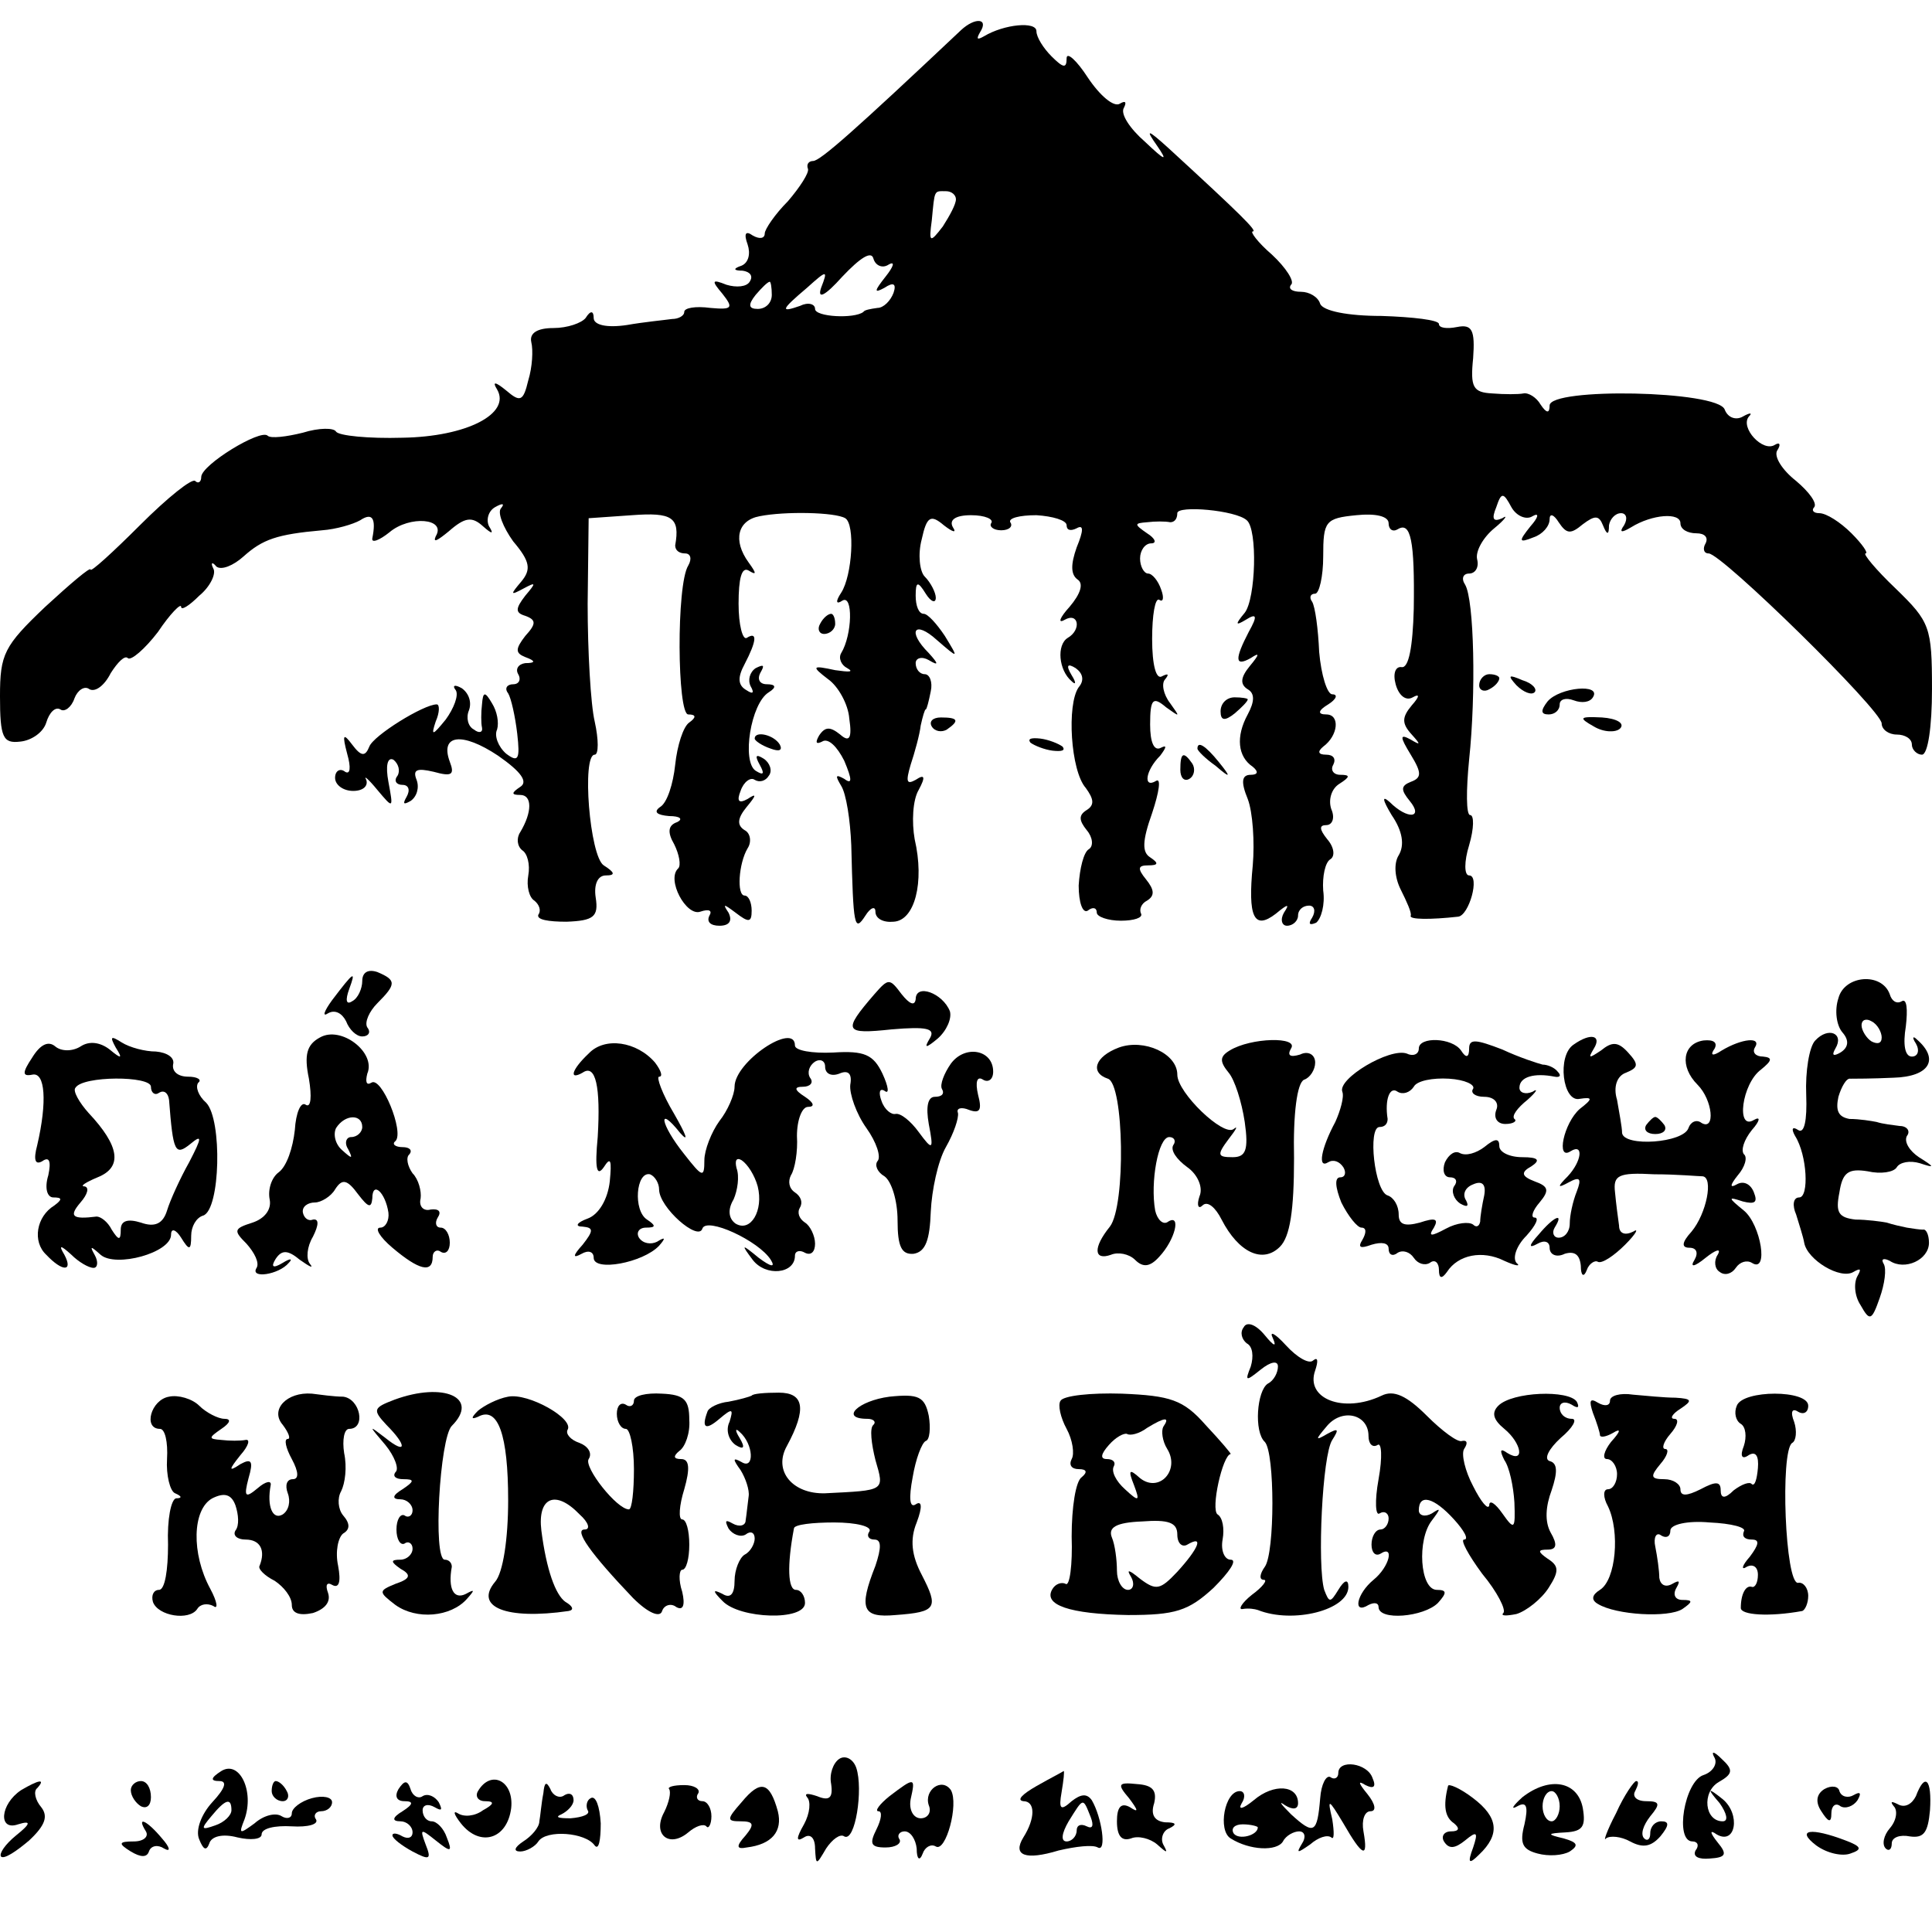
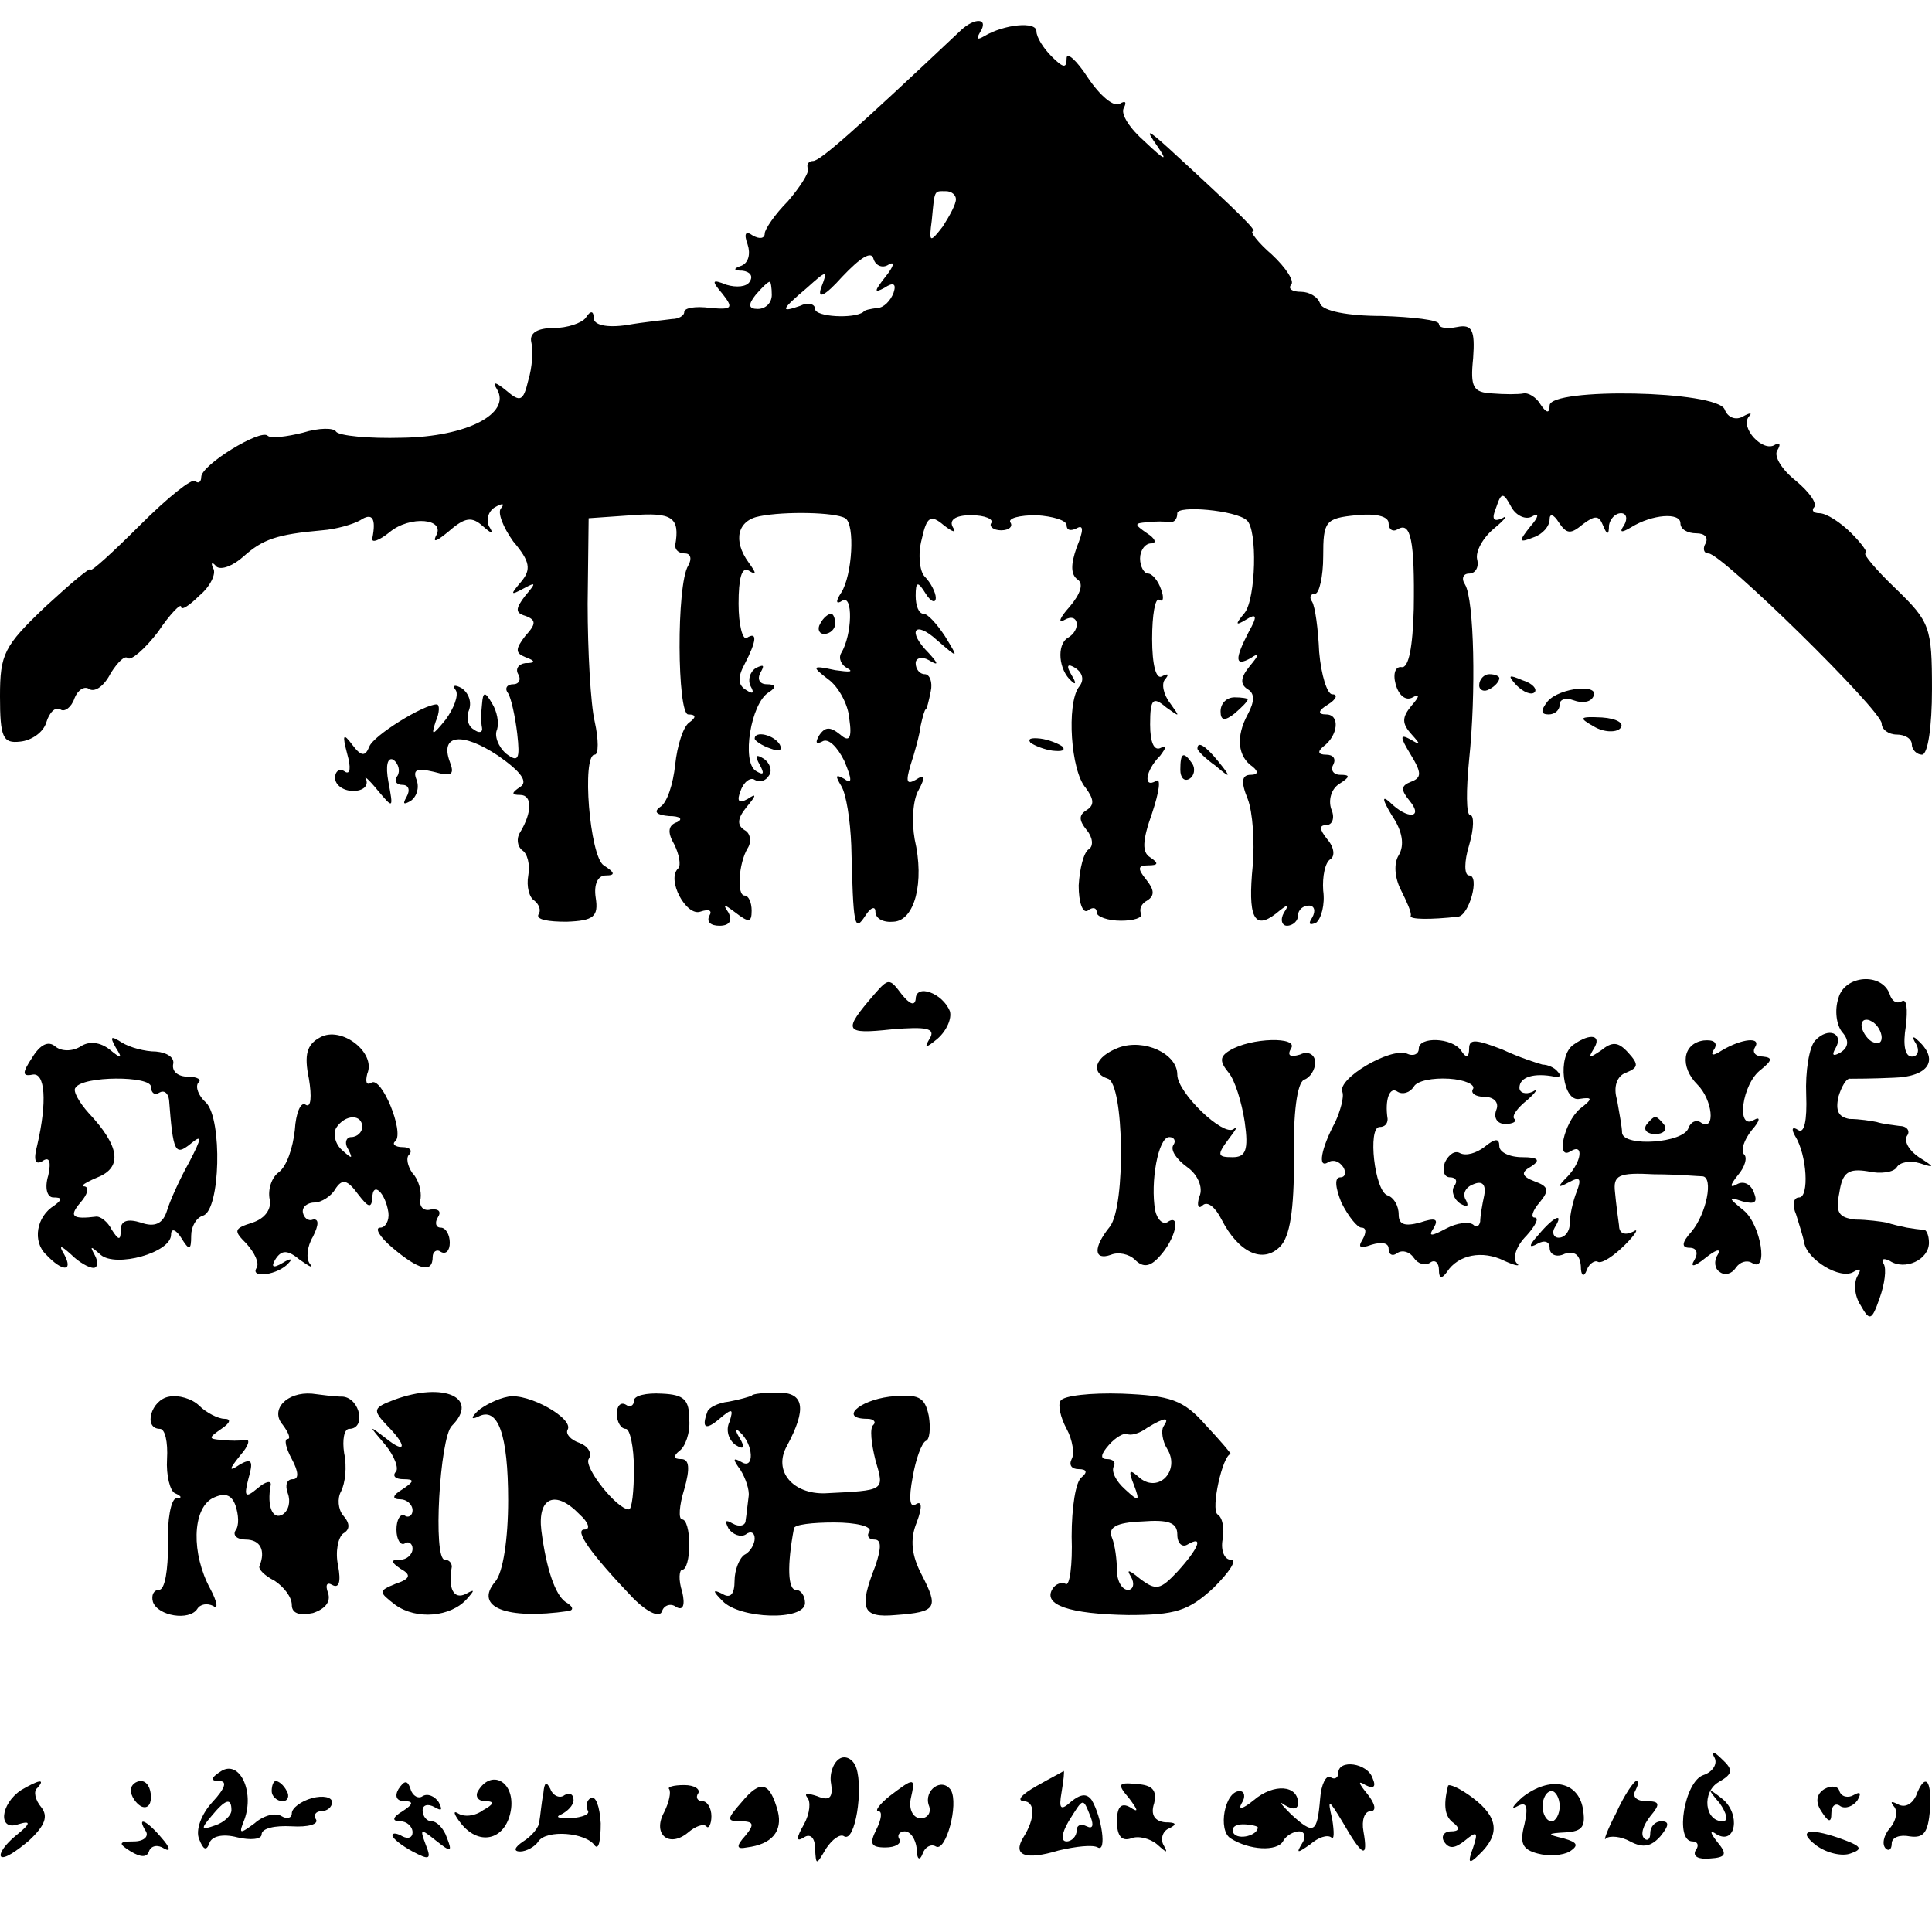
<svg xmlns="http://www.w3.org/2000/svg" version="1.0" width="192pt" height="192pt" viewBox="0 0 192 192" preserveAspectRatio="xMidYMid meet">
  <g transform="translate(0,192) scale(0.1,-0.1)" fill="#000000" stroke="none">
    <path d="M955 1890 c-106 -100 -140 -130 -147 -130 -4 0 -7 -3 -5 -8 1 -4 -8 -18 -20 -32 -13 -13 -23 -28 -23 -32 0 -5 -5 -6 -12 -2 -7 5 -9 2 -5 -9 3 -9 1 -18 -6 -21 -9 -3 -8 -5 1 -5 7 -1 11 -5 7 -11 -3 -5 -13 -6 -23 -3 -15 6 -15 4 -4 -9 11 -14 10 -16 -12 -14 -15 2 -26 0 -26 -4 0 -4 -6 -7 -12 -7 -7 -1 -28 -3 -45 -6 -20 -3 -33 0 -33 7 0 7 -3 8 -8 0 -4 -5 -18 -10 -32 -10 -16 0 -24 -5 -22 -14 2 -8 1 -25 -3 -38 -5 -21 -8 -22 -22 -10 -11 9 -14 9 -9 1 14 -24 -30 -47 -94 -48 -34 -1 -63 2 -66 6 -2 4 -17 4 -33 -1 -16 -4 -32 -6 -35 -3 -7 7 -66 -29 -66 -41 0 -5 -3 -7 -6 -4 -3 3 -27 -16 -55 -44 -27 -27 -49 -47 -49 -44 0 3 -20 -14 -45 -37 -41 -39 -45 -47 -45 -89 0 -41 3 -47 20 -45 11 1 23 9 26 19 3 10 9 16 14 13 4 -3 11 2 14 11 3 8 10 13 15 9 6 -3 15 4 21 16 7 11 14 18 17 15 3 -3 17 9 30 26 12 18 23 29 23 25 0 -4 8 1 18 11 11 9 17 22 14 27 -3 6 -1 7 3 2 5 -4 17 1 27 10 19 17 33 22 78 26 14 1 31 6 38 10 12 8 16 2 12 -18 -1 -5 7 -2 17 6 20 17 57 14 46 -4 -3 -7 2 -4 13 5 16 14 23 15 34 5 9 -8 11 -8 6 0 -3 6 -1 15 6 19 7 4 10 4 6 -1 -4 -4 2 -19 12 -33 17 -20 18 -28 8 -40 -11 -13 -11 -14 2 -7 13 7 13 6 2 -7 -10 -13 -10 -17 0 -20 11 -4 11 -8 0 -20 -10 -13 -10 -17 0 -21 11 -4 10 -6 0 -6 -7 -1 -10 -6 -7 -11 3 -5 1 -10 -5 -10 -6 0 -9 -4 -5 -9 3 -5 7 -23 9 -40 3 -26 1 -29 -11 -20 -8 7 -12 18 -9 24 2 7 0 18 -5 26 -7 12 -9 12 -10 -1 -1 -8 -1 -19 0 -23 1 -5 -3 -6 -8 -2 -6 3 -8 12 -5 19 3 8 0 17 -7 22 -7 4 -10 3 -6 -2 3 -5 -2 -18 -10 -29 -13 -16 -15 -17 -10 -2 4 9 4 17 1 17 -13 0 -63 -31 -67 -42 -4 -10 -8 -10 -17 2 -9 12 -10 10 -5 -9 4 -14 3 -21 -2 -18 -5 4 -10 1 -10 -6 0 -7 8 -13 18 -13 10 0 15 5 13 11 -3 5 2 1 11 -10 16 -19 16 -19 11 8 -3 16 -1 25 5 22 5 -4 7 -11 4 -16 -4 -5 -1 -9 5 -9 6 0 8 -5 4 -12 -4 -7 -3 -8 4 -4 6 4 9 13 6 21 -4 10 0 12 17 8 18 -5 21 -3 16 10 -10 27 12 30 48 6 23 -16 30 -26 22 -31 -9 -6 -9 -8 0 -8 12 0 12 -17 0 -37 -4 -6 -3 -14 2 -18 5 -3 8 -14 6 -25 -2 -11 1 -22 6 -25 5 -4 7 -10 4 -14 -2 -5 10 -7 28 -7 27 1 32 5 29 24 -2 13 2 22 10 22 10 0 9 3 -2 10 -14 9 -22 110 -9 110 4 0 4 15 0 33 -4 17 -7 70 -7 117 l1 85 43 3 c40 3 48 -2 43 -30 0 -5 4 -8 10 -8 5 0 7 -5 3 -12 -12 -19 -11 -148 0 -148 8 0 8 -3 1 -8 -6 -4 -12 -23 -14 -42 -2 -19 -8 -38 -15 -42 -7 -5 -3 -8 9 -9 11 0 14 -3 8 -6 -9 -3 -10 -10 -3 -22 5 -10 7 -21 4 -24 -12 -11 8 -48 22 -43 9 3 12 1 9 -4 -3 -6 1 -10 10 -10 10 0 13 5 9 13 -6 9 -5 9 7 0 13 -10 16 -10 16 2 0 8 -3 15 -7 15 -8 0 -6 32 3 47 4 6 3 15 -3 18 -8 5 -7 12 2 23 10 12 10 14 1 8 -9 -5 -11 -2 -7 8 3 9 10 14 14 11 5 -3 11 -1 14 4 4 5 1 13 -5 17 -8 5 -9 3 -4 -6 5 -9 4 -11 -4 -6 -14 9 -5 67 13 78 8 5 7 8 -2 8 -7 0 -10 5 -6 12 4 7 3 8 -5 4 -6 -4 -8 -12 -5 -18 4 -7 2 -8 -4 -4 -9 5 -9 13 -2 26 12 23 13 33 2 26 -4 -2 -8 13 -8 34 0 25 3 37 10 33 8 -5 8 -3 0 8 -16 22 -11 42 11 46 25 5 75 4 85 -2 10 -6 7 -57 -4 -74 -6 -9 -5 -12 1 -8 11 7 10 -34 -1 -52 -3 -5 0 -12 6 -15 7 -4 2 -4 -12 -2 -23 5 -24 4 -7 -9 10 -7 20 -25 21 -39 3 -20 0 -24 -9 -16 -10 8 -15 8 -21 -1 -4 -7 -3 -9 3 -6 6 4 15 -5 22 -19 8 -19 8 -24 0 -18 -9 5 -9 3 -3 -7 5 -8 9 -34 10 -59 2 -81 3 -87 14 -70 5 8 10 10 10 4 0 -7 8 -11 18 -10 21 1 31 39 21 82 -3 17 -2 39 4 49 7 13 6 16 -3 10 -9 -5 -10 -2 -5 15 4 12 9 30 10 39 2 9 4 16 5 16 1 0 3 8 5 18 2 9 -1 17 -6 17 -5 0 -9 5 -9 11 0 5 6 7 13 3 10 -6 10 -4 0 7 -22 22 -14 33 8 13 22 -19 22 -19 8 4 -8 12 -17 22 -21 22 -5 0 -8 8 -8 18 0 14 2 15 10 2 5 -8 10 -10 10 -4 0 5 -5 15 -11 21 -5 5 -7 22 -3 37 5 23 9 25 22 14 9 -7 13 -8 9 -2 -4 7 2 12 18 12 14 0 23 -4 20 -8 -2 -3 2 -7 10 -7 8 0 12 4 9 8 -2 4 9 7 26 7 16 -1 30 -5 30 -10 0 -5 4 -6 10 -3 7 4 7 -2 0 -19 -6 -17 -6 -27 1 -32 6 -4 3 -14 -8 -27 -10 -11 -12 -17 -5 -13 14 8 17 -10 3 -18 -11 -7 -9 -32 4 -43 4 -4 5 -2 0 6 -6 10 -4 12 4 7 7 -5 9 -12 3 -19 -12 -17 -8 -83 7 -100 8 -11 9 -17 1 -22 -8 -5 -8 -10 0 -20 6 -7 7 -16 2 -19 -5 -3 -9 -19 -10 -36 0 -17 4 -28 9 -25 5 4 9 3 9 -2 0 -4 11 -8 24 -8 13 0 22 3 20 7 -2 4 0 10 6 13 8 5 7 11 -1 21 -9 11 -8 14 2 14 10 0 11 2 2 8 -8 5 -8 16 2 44 7 21 9 35 4 32 -13 -8 -11 10 4 25 6 8 7 11 1 8 -7 -4 -11 5 -11 23 0 26 3 28 16 17 14 -10 14 -10 4 4 -7 9 -9 20 -5 24 4 5 3 6 -3 3 -6 -4 -10 11 -10 37 0 24 3 41 7 39 4 -3 5 2 2 10 -3 9 -9 16 -13 16 -4 0 -8 7 -8 15 0 8 5 15 11 15 6 0 4 5 -4 10 -13 9 -13 10 0 11 8 1 18 1 23 0 4 0 7 3 7 9 0 8 58 3 69 -7 11 -9 9 -78 -2 -92 -10 -12 -9 -13 1 -7 11 7 12 4 3 -12 -14 -27 -14 -35 2 -26 9 6 9 4 -1 -8 -9 -11 -10 -18 -2 -23 7 -4 7 -12 0 -25 -12 -22 -10 -42 5 -52 6 -5 5 -8 -2 -8 -9 0 -10 -7 -3 -24 5 -13 7 -43 5 -66 -5 -51 1 -65 23 -48 12 10 14 10 8 1 -4 -7 -2 -13 3 -13 6 0 11 5 11 10 0 6 5 10 11 10 5 0 7 -5 3 -12 -4 -6 -3 -8 4 -5 5 4 9 18 7 32 -1 14 2 28 7 31 5 3 4 12 -3 20 -8 10 -8 14 -1 14 6 0 9 7 5 16 -3 9 0 20 8 25 11 7 11 9 1 9 -7 0 -10 5 -7 10 3 6 0 10 -7 10 -8 0 -9 3 -3 8 15 11 17 32 3 32 -9 0 -8 4 2 10 8 5 10 10 4 10 -5 0 -11 19 -13 42 -1 23 -4 45 -7 50 -3 4 -2 8 3 8 4 0 8 17 8 37 0 35 2 38 33 41 19 2 32 -1 32 -8 0 -6 4 -9 9 -6 13 8 17 -11 16 -79 -1 -38 -5 -59 -12 -58 -6 1 -9 -6 -6 -17 3 -11 10 -17 17 -13 7 4 7 1 -1 -8 -10 -12 -10 -18 0 -29 9 -10 9 -11 -1 -5 -11 6 -11 3 0 -15 11 -18 11 -23 0 -27 -10 -4 -10 -8 -1 -19 14 -17 -2 -19 -20 -1 -8 7 -7 2 2 -13 11 -16 13 -30 7 -40 -5 -8 -4 -22 2 -34 6 -12 11 -23 10 -26 -2 -4 20 -4 47 -1 11 1 22 41 11 41 -5 0 -5 14 0 30 5 17 5 30 1 30 -4 0 -4 25 -1 55 7 66 5 159 -4 174 -4 6 -2 11 4 11 6 0 10 6 8 14 -2 8 6 22 17 31 11 9 14 14 8 10 -9 -4 -11 -1 -6 11 5 15 7 15 15 0 5 -9 15 -13 21 -9 7 4 6 -1 -2 -10 -12 -15 -12 -17 3 -11 9 3 16 11 16 18 0 6 4 5 9 -3 8 -12 12 -12 24 -2 12 9 16 9 20 -1 4 -10 6 -10 6 0 1 6 6 12 12 12 5 0 7 -5 3 -12 -5 -7 -3 -8 7 -2 21 13 49 15 49 4 0 -6 7 -10 16 -10 8 0 12 -4 9 -10 -3 -5 -2 -10 3 -10 13 0 172 -156 172 -169 0 -6 7 -11 15 -11 8 0 15 -4 15 -10 0 -5 5 -10 10 -10 6 0 10 28 10 65 0 62 -2 67 -36 100 -20 19 -33 35 -30 35 3 0 -3 9 -14 20 -11 11 -25 20 -32 20 -6 0 -8 3 -5 6 3 4 -5 15 -18 26 -14 11 -22 24 -19 30 4 6 3 9 -2 6 -12 -8 -35 17 -26 28 4 4 1 4 -6 0 -7 -4 -15 -1 -18 7 -7 19 -174 22 -174 4 0 -8 -3 -8 -9 1 -4 7 -12 12 -17 11 -5 -1 -19 -1 -31 0 -19 1 -22 6 -19 35 2 28 -1 34 -16 31 -10 -2 -18 -1 -18 3 0 4 -26 7 -57 8 -34 0 -58 5 -61 12 -2 7 -11 12 -19 12 -9 0 -13 3 -10 7 4 3 -5 17 -19 30 -14 12 -22 23 -19 23 5 0 -11 16 -84 83 -21 19 -23 19 -11 2 11 -16 8 -15 -12 4 -15 13 -25 28 -21 34 3 6 1 7 -4 4 -6 -4 -20 8 -32 26 -11 17 -21 26 -21 19 0 -10 -3 -10 -15 2 -8 8 -15 19 -15 25 0 10 -32 7 -52 -5 -7 -4 -8 -3 -4 4 9 14 -5 15 -19 2z m-5 -168 c0 -5 -6 -16 -13 -27 -13 -17 -14 -16 -11 6 3 31 2 29 14 29 6 0 10 -4 10 -8z m-67 -65 c7 4 5 -2 -3 -12 -11 -14 -12 -17 -1 -11 9 6 12 4 9 -5 -3 -8 -10 -15 -16 -15 -7 -1 -13 -2 -14 -4 -9 -7 -48 -5 -48 3 0 5 -7 7 -15 3 -20 -7 -19 -4 7 18 20 18 21 18 14 0 -4 -12 4 -8 21 11 18 19 29 26 31 18 2 -7 9 -10 15 -6z m-116 -30 c0 -8 -6 -14 -14 -14 -9 0 -10 4 -2 14 6 7 12 13 14 13 1 0 2 -6 2 -13z" />
    <path d="M815 1300 c-3 -5 -1 -10 4 -10 6 0 11 5 11 10 0 6 -2 10 -4 10 -3 0 -8 -4 -11 -10z" />
    <path d="M1470 1239 c0 -5 5 -7 10 -4 6 3 10 8 10 11 0 2 -4 4 -10 4 -5 0 -10 -5 -10 -11z" />
    <path d="M1507 1239 c7 -7 15 -10 18 -7 3 3 -2 9 -12 12 -14 6 -15 5 -6 -5z" />
    <path d="M1538 1223 c-7 -9 -7 -13 1 -13 6 0 11 4 11 10 0 5 6 7 14 4 8 -3 16 -2 19 3 9 14 -33 10 -45 -4z" />
    <path d="M1213 1213 c0 -9 4 -10 14 -2 7 6 13 12 13 14 0 1 -6 2 -13 2 -8 0 -14 -6 -14 -14z" />
-     <path d="M926 1198 c3 -5 10 -6 15 -3 13 9 11 12 -6 12 -8 0 -12 -4 -9 -9z" />
    <path d="M1584 1198 c10 -6 22 -6 26 -2 5 5 -3 10 -18 11 -22 1 -24 0 -8 -9z" />
    <path d="M750 1186 c0 -2 7 -7 16 -10 8 -3 12 -2 9 4 -6 10 -25 14 -25 6z" />
    <path d="M1024 1182 c4 -3 14 -7 22 -8 9 -1 13 0 10 4 -4 3 -14 7 -22 8 -9 1 -13 0 -10 -4z" />
    <path d="M1190 1176 c0 -2 8 -10 18 -17 15 -13 16 -12 3 4 -13 16 -21 21 -21 13z" />
    <path d="M1173 1155 c0 -8 4 -12 9 -9 5 3 6 10 3 15 -9 13 -12 11 -12 -6z" />
-     <path d="M360 945 c0 -7 -4 -17 -10 -20 -6 -4 -7 1 -3 12 7 19 5 18 -17 -11 -8 -11 -10 -17 -4 -13 7 4 14 0 18 -8 3 -8 10 -15 16 -15 6 0 9 4 5 9 -3 5 2 16 10 24 19 19 19 23 0 31 -9 3 -15 0 -15 -9z" />
    <path d="M869 932 c-32 -37 -30 -40 17 -35 35 3 44 1 38 -9 -6 -10 -4 -10 8 0 9 8 14 20 12 27 -7 18 -34 28 -34 12 -1 -7 -6 -5 -14 5 -12 16 -13 16 -27 0z" />
    <path d="M1827 928 c-4 -12 -2 -27 4 -34 7 -8 6 -15 -2 -20 -7 -4 -9 -3 -5 4 9 15 -7 22 -20 8 -6 -6 -10 -31 -9 -54 1 -26 -2 -39 -8 -35 -6 4 -7 1 -3 -6 12 -19 14 -61 4 -61 -6 0 -7 -8 -3 -17 3 -10 7 -22 8 -28 3 -17 36 -37 49 -29 7 4 8 3 4 -4 -4 -7 -3 -20 3 -29 9 -16 11 -16 19 7 5 14 7 29 4 34 -3 5 0 6 6 3 15 -10 39 1 39 18 0 8 -3 14 -6 13 -3 0 -10 1 -16 2 -5 1 -14 3 -20 5 -5 1 -20 3 -31 3 -17 2 -20 7 -16 27 3 20 9 24 28 21 13 -3 26 -1 29 4 3 5 13 7 23 4 15 -5 15 -4 -1 6 -9 6 -15 15 -12 21 4 5 0 10 -7 10 -7 1 -17 2 -23 4 -5 1 -17 3 -27 3 -11 2 -14 8 -11 22 3 10 8 19 12 18 3 0 22 0 43 1 35 1 46 18 23 38 -4 4 -5 2 -1 -4 4 -7 2 -13 -4 -13 -7 0 -9 12 -6 30 2 17 1 28 -4 25 -5 -3 -10 0 -12 7 -8 22 -45 19 -51 -4z m43 -39 c0 -6 -4 -7 -10 -4 -5 3 -10 11 -10 16 0 6 5 7 10 4 6 -3 10 -11 10 -16z" />
    <path d="M318 889 c-13 -7 -16 -17 -11 -41 3 -18 2 -29 -3 -26 -5 4 -10 -8 -11 -25 -2 -18 -8 -36 -16 -42 -7 -5 -11 -17 -9 -27 2 -10 -5 -19 -17 -23 -19 -6 -19 -8 -6 -21 8 -9 13 -19 10 -24 -7 -11 22 -7 32 5 4 4 2 5 -6 0 -10 -6 -12 -4 -7 4 6 9 12 9 24 -1 10 -7 14 -9 10 -4 -4 5 -3 17 3 27 6 12 6 18 0 17 -5 -2 -9 2 -10 7 -1 6 5 10 12 10 6 0 16 6 20 13 7 11 12 10 23 -5 10 -13 13 -14 14 -4 0 18 13 6 16 -14 1 -8 -3 -15 -8 -15 -6 0 -1 -9 12 -20 26 -22 40 -26 40 -9 0 5 4 8 8 5 5 -3 9 1 9 9 0 8 -4 15 -9 15 -5 0 -6 5 -3 10 4 6 1 9 -7 8 -7 -2 -12 3 -10 11 1 7 -2 19 -8 25 -5 7 -7 16 -3 19 3 4 0 7 -7 7 -7 0 -11 3 -7 6 9 9 -14 65 -24 58 -5 -3 -6 1 -4 9 9 21 -26 48 -47 36z m42 -89 c0 -5 -5 -10 -11 -10 -5 0 -7 -6 -3 -12 5 -10 4 -10 -6 -1 -7 6 -9 16 -6 22 9 14 26 14 26 1z" />
    <path d="M32 869 c-10 -15 -10 -19 0 -17 13 3 15 -27 5 -70 -4 -15 -2 -20 5 -16 7 5 9 0 6 -14 -4 -13 -1 -22 5 -22 9 0 9 -2 1 -8 -18 -11 -22 -36 -8 -49 16 -17 27 -17 18 0 -6 10 -4 10 7 0 7 -7 17 -13 22 -13 4 0 5 6 1 13 -5 9 -4 9 6 0 15 -13 70 2 70 20 0 7 5 5 10 -3 8 -13 10 -13 10 2 0 9 5 18 12 20 17 6 19 95 3 112 -8 7 -11 16 -8 20 4 3 -1 6 -10 6 -10 0 -16 5 -15 12 2 7 -6 12 -17 13 -11 0 -26 4 -34 9 -11 7 -12 6 -6 -5 7 -11 6 -12 -6 -2 -9 7 -20 9 -29 3 -8 -5 -19 -5 -25 0 -7 6 -15 2 -23 -11z m118 -29 c0 -6 4 -9 8 -6 5 3 9 0 10 -7 4 -52 6 -56 21 -44 12 10 12 7 -1 -18 -9 -16 -19 -38 -22 -48 -4 -13 -12 -17 -26 -12 -13 4 -20 2 -20 -7 0 -11 -2 -11 -9 0 -4 8 -11 13 -15 13 -24 -3 -28 0 -16 14 7 8 9 15 4 16 -5 0 1 4 13 9 25 10 22 31 -9 64 -9 10 -16 22 -13 25 7 12 75 12 75 1z" />
-     <path d="M585 873 c-17 -16 -20 -27 -6 -19 13 9 18 -14 15 -64 -3 -31 -1 -40 6 -30 7 11 8 7 6 -14 -2 -18 -11 -33 -22 -37 -11 -4 -13 -8 -5 -8 11 -1 11 -4 0 -18 -10 -11 -10 -14 -1 -9 7 4 12 2 12 -4 0 -14 49 -5 65 12 7 8 6 9 -2 4 -6 -3 -14 -2 -18 4 -3 5 0 10 7 10 10 0 10 2 1 8 -14 9 -11 48 3 45 5 -2 9 -9 9 -15 0 -18 39 -52 43 -39 4 12 56 -12 68 -31 5 -8 0 -7 -12 2 -17 14 -18 14 -6 -2 13 -17 42 -14 42 4 0 5 5 6 10 3 6 -3 10 1 10 9 0 8 -5 18 -10 21 -6 4 -8 10 -5 15 3 5 1 11 -5 15 -6 4 -7 11 -4 17 4 6 7 24 6 39 0 16 5 29 11 29 7 0 6 4 -3 10 -11 7 -11 10 -2 10 7 0 11 4 7 9 -3 5 -1 12 5 16 5 3 10 1 10 -5 0 -7 6 -10 14 -7 9 4 13 0 11 -11 -1 -9 6 -29 16 -43 10 -14 15 -29 11 -33 -3 -4 0 -11 7 -15 7 -5 13 -24 13 -44 0 -26 4 -34 16 -33 12 2 16 14 17 42 1 21 7 50 15 64 8 14 13 29 12 34 -2 5 4 6 11 3 11 -4 13 0 9 15 -3 13 -1 19 5 15 5 -3 10 0 10 8 0 22 -28 27 -42 8 -7 -10 -11 -21 -9 -25 3 -5 0 -8 -7 -8 -7 0 -9 -10 -6 -27 5 -26 4 -27 -10 -8 -8 11 -18 19 -23 18 -4 -1 -11 4 -14 13 -3 8 -2 13 3 10 5 -4 4 4 -2 17 -9 19 -18 23 -49 21 -21 -1 -38 2 -38 7 0 24 -60 -16 -60 -41 0 -8 -7 -24 -15 -34 -8 -11 -15 -29 -15 -39 0 -18 -2 -17 -20 6 -24 30 -27 50 -4 21 9 -10 6 -2 -6 19 -12 20 -18 37 -15 37 4 0 2 6 -4 14 -18 21 -50 26 -66 9z m168 -132 c6 -24 -7 -46 -22 -37 -7 5 -8 14 -2 24 4 9 6 23 3 31 -2 8 0 11 5 8 6 -4 13 -15 16 -26z" />
    <path d="M1112 879 c-24 -9 -29 -25 -11 -31 16 -5 18 -126 2 -147 -17 -21 -16 -34 1 -28 7 3 18 1 24 -5 8 -8 15 -7 24 3 16 17 22 43 9 35 -5 -4 -11 2 -13 11 -5 28 3 73 14 73 5 0 7 -4 4 -8 -3 -5 3 -14 14 -22 10 -7 16 -20 12 -29 -3 -9 -1 -13 3 -9 5 5 13 -2 19 -14 17 -33 41 -44 58 -27 10 10 14 36 14 88 -1 44 3 75 10 78 6 2 11 10 11 17 0 8 -7 12 -15 8 -10 -3 -13 -1 -9 6 8 12 -40 11 -61 -2 -10 -6 -10 -11 -1 -22 6 -7 13 -29 16 -49 4 -28 1 -35 -12 -35 -15 0 -16 2 -4 18 7 9 10 14 5 10 -10 -8 -56 36 -56 54 0 21 -33 36 -58 27z" />
    <path d="M1410 878 c0 -6 -6 -8 -12 -5 -17 6 -69 -25 -64 -38 2 -5 -2 -19 -7 -30 -14 -26 -18 -47 -7 -40 5 3 11 1 15 -5 3 -5 2 -10 -3 -10 -6 0 -5 -10 1 -25 7 -14 16 -25 20 -25 5 0 5 -5 1 -12 -5 -8 -2 -9 9 -5 10 3 17 2 17 -4 0 -6 4 -8 9 -4 5 3 12 1 16 -5 4 -6 11 -8 16 -5 5 4 9 0 9 -7 0 -9 3 -9 8 -2 11 17 35 22 57 11 11 -5 17 -6 12 -2 -4 5 0 17 10 27 9 10 13 18 8 18 -4 0 -2 7 5 15 10 12 9 16 -5 21 -13 5 -14 9 -3 15 9 6 7 9 -9 9 -13 0 -23 5 -23 11 0 8 -4 8 -15 -1 -8 -6 -18 -9 -24 -6 -5 3 -11 -1 -15 -9 -3 -8 -1 -15 5 -15 6 0 8 -4 4 -9 -3 -5 0 -13 6 -17 7 -4 9 -3 6 3 -4 6 -1 13 7 16 9 4 13 0 11 -11 -2 -9 -4 -21 -4 -26 -1 -5 -4 -6 -7 -3 -4 3 -16 2 -27 -4 -15 -8 -18 -8 -12 1 5 9 1 10 -14 5 -15 -4 -21 -2 -21 8 0 9 -5 17 -11 19 -13 4 -20 68 -8 68 5 0 8 3 8 8 -3 19 2 33 10 27 5 -3 12 -1 16 5 3 6 19 9 35 8 16 -1 26 -6 24 -10 -3 -4 2 -8 11 -8 10 0 15 -6 12 -13 -3 -8 1 -14 9 -14 8 0 12 3 9 5 -3 3 3 11 13 19 9 8 11 12 5 8 -7 -3 -13 -1 -13 4 0 11 15 15 35 11 5 -1 7 1 3 5 -3 4 -10 7 -15 7 -4 1 -23 7 -40 15 -26 10 -33 11 -33 1 0 -9 -3 -10 -8 -2 -9 13 -42 14 -42 2z" />
    <path d="M1564 882 c-17 -11 -11 -58 6 -54 13 2 13 0 0 -10 -16 -14 -24 -52 -9 -42 13 8 11 -10 -3 -25 -11 -11 -10 -12 1 -6 11 6 13 4 8 -9 -4 -10 -7 -24 -7 -32 0 -8 -5 -14 -11 -14 -5 0 -7 5 -4 10 10 16 -1 11 -16 -7 -10 -11 -10 -14 -1 -9 7 4 12 2 12 -4 0 -7 7 -10 15 -6 10 3 15 -1 16 -12 0 -10 3 -12 6 -4 2 6 8 10 11 8 4 -2 16 6 27 17 11 11 14 17 8 13 -8 -4 -14 -2 -14 6 -1 7 -3 22 -4 33 -2 17 3 20 39 18 23 0 44 -2 48 -2 11 -1 4 -37 -11 -55 -10 -11 -10 -16 -2 -16 7 0 9 -5 5 -12 -5 -8 0 -7 11 2 10 8 16 10 12 3 -4 -6 -3 -14 2 -17 5 -4 12 -2 16 4 4 6 11 8 16 5 17 -11 9 38 -8 52 -16 13 -16 14 -1 9 12 -3 15 -1 11 9 -3 8 -10 12 -17 8 -7 -4 -7 -1 1 9 7 8 10 18 6 21 -3 4 0 14 8 24 8 9 9 14 2 10 -18 -11 -12 36 7 50 11 9 12 12 2 13 -7 0 -11 4 -8 9 7 11 -13 9 -33 -3 -9 -6 -12 -5 -7 2 3 6 -1 9 -11 8 -21 -3 -24 -26 -6 -44 15 -15 18 -46 4 -38 -5 4 -11 1 -13 -5 -5 -15 -64 -19 -66 -5 0 6 -3 21 -5 33 -4 13 0 24 9 27 12 5 13 8 2 20 -10 11 -16 11 -27 2 -12 -8 -13 -8 -7 2 8 13 -3 16 -20 4z" />
    <path d="M1636 802 c-3 -5 1 -9 9 -9 8 0 12 4 9 9 -3 4 -7 8 -9 8 -2 0 -6 -4 -9 -8z" />
-     <path d="M1236 601 c-4 -5 -2 -12 3 -16 6 -3 7 -13 4 -23 -6 -15 -5 -15 10 -3 10 8 17 9 17 3 0 -6 -4 -14 -10 -17 -11 -7 -14 -48 -3 -58 10 -11 10 -110 0 -124 -5 -7 -6 -13 -1 -13 4 0 -1 -7 -12 -15 -10 -8 -14 -15 -9 -14 6 1 12 0 15 -1 35 -14 90 0 90 23 0 8 -4 7 -10 -3 -8 -13 -9 -13 -14 0 -7 24 -2 134 8 149 7 11 6 12 -5 6 -12 -7 -12 -6 -1 7 15 19 42 13 42 -9 0 -8 4 -12 9 -9 4 3 5 -12 1 -34 -4 -22 -3 -37 1 -34 5 3 9 0 9 -5 0 -6 -4 -11 -8 -11 -5 0 -9 -7 -9 -15 0 -8 4 -12 9 -9 14 9 9 -13 -7 -26 -17 -14 -21 -35 -5 -25 6 3 10 2 10 -2 0 -14 45 -10 59 4 9 10 9 13 -1 13 -17 0 -20 50 -5 69 9 12 9 13 0 7 -7 -4 -13 -2 -13 3 0 17 15 13 35 -9 10 -11 15 -20 10 -20 -4 0 4 -15 18 -34 15 -18 24 -36 21 -39 -3 -3 3 -3 13 -1 10 3 25 15 32 26 11 17 10 22 -1 29 -10 7 -10 9 0 9 9 0 10 5 3 17 -6 11 -5 26 1 42 6 18 6 27 -2 29 -6 2 -1 12 11 23 12 10 17 19 11 19 -7 0 -12 5 -12 11 0 5 5 7 12 3 6 -4 8 -3 5 3 -8 12 -64 10 -78 -4 -7 -7 -5 -14 6 -23 17 -14 21 -35 3 -24 -7 5 -8 3 -3 -7 5 -7 9 -26 10 -42 1 -27 0 -28 -12 -11 -7 10 -13 14 -13 8 -1 -5 -8 3 -16 19 -8 15 -12 32 -9 37 4 6 3 9 -2 8 -4 -2 -20 10 -35 25 -20 20 -33 26 -45 20 -38 -18 -76 -3 -66 25 3 9 3 14 -2 10 -4 -4 -16 3 -27 15 -11 12 -17 15 -13 7 4 -9 1 -8 -8 3 -9 11 -18 14 -21 8z" />
    <path d="M168 532 c-18 -3 -26 -32 -9 -32 5 0 8 -13 7 -30 -1 -16 3 -32 8 -34 7 -3 7 -5 1 -5 -5 -1 -9 -21 -8 -46 0 -25 -3 -45 -9 -45 -5 0 -8 -5 -6 -12 5 -14 36 -19 44 -7 3 5 10 6 16 3 5 -4 4 4 -3 17 -19 35 -18 79 2 90 12 6 19 4 23 -7 3 -9 4 -20 0 -25 -3 -5 2 -9 10 -9 15 0 20 -11 14 -26 -2 -3 5 -10 15 -15 9 -6 17 -16 17 -24 0 -8 7 -11 21 -8 12 4 18 11 15 20 -3 8 -1 11 4 8 7 -4 9 3 6 19 -3 14 0 28 5 32 7 4 7 10 0 18 -5 6 -6 17 -2 24 4 8 6 24 3 38 -2 13 0 24 5 24 17 0 11 30 -6 32 -9 0 -23 2 -31 3 -25 2 -42 -16 -29 -31 6 -8 8 -14 5 -14 -4 0 -2 -9 4 -20 7 -13 7 -20 1 -20 -6 0 -8 -6 -5 -14 3 -8 1 -17 -5 -21 -10 -6 -16 8 -12 29 1 5 -5 4 -13 -3 -12 -10 -14 -9 -9 10 5 17 3 20 -8 14 -12 -8 -12 -6 0 9 8 9 10 16 5 15 -5 -1 -16 -1 -24 0 -13 1 -13 2 0 11 9 6 10 10 3 10 -6 0 -18 6 -25 13 -7 7 -21 11 -30 9z" />
    <path d="M392 529 c-21 -8 -22 -10 -8 -25 21 -21 20 -30 -1 -13 -17 13 -17 13 0 -7 9 -11 14 -24 10 -27 -3 -4 0 -7 8 -7 11 0 11 -2 -1 -10 -10 -6 -11 -10 -2 -10 6 0 12 -5 12 -11 0 -5 -4 -8 -8 -5 -4 2 -8 -4 -8 -14 0 -10 4 -16 8 -14 4 3 8 0 8 -5 0 -6 -6 -11 -12 -11 -10 0 -10 -2 0 -9 11 -6 10 -10 -5 -15 -17 -7 -17 -8 0 -21 21 -15 55 -12 71 6 8 9 8 10 -1 5 -12 -6 -18 5 -14 27 0 4 -3 7 -7 7 -12 0 -5 121 7 133 28 28 -8 44 -57 26z" />
    <path d="M505 532 c-11 -2 -24 -9 -30 -14 -7 -7 -7 -9 0 -6 20 11 30 -18 30 -83 0 -38 -5 -72 -13 -81 -21 -25 11 -38 73 -29 6 1 4 5 -3 9 -10 7 -19 32 -24 71 -4 33 14 41 38 16 9 -8 11 -15 5 -15 -11 0 6 -24 48 -68 15 -15 27 -20 29 -13 2 6 9 8 14 4 7 -4 9 2 6 15 -4 12 -3 22 0 22 4 0 7 11 7 25 0 14 -3 25 -7 25 -4 0 -3 14 2 30 6 21 5 30 -3 30 -8 0 -8 3 -2 8 6 4 11 18 10 31 0 20 -5 25 -27 26 -16 1 -28 -2 -28 -7 0 -5 -4 -7 -8 -4 -5 3 -9 -1 -9 -9 0 -8 4 -15 9 -15 4 0 8 -18 8 -40 0 -22 -2 -40 -5 -40 -12 0 -45 42 -40 50 4 6 -1 13 -9 16 -9 3 -14 9 -12 13 7 11 -39 37 -59 33z" />
    <path d="M747 533 c-2 -1 -12 -4 -23 -6 -10 -1 -20 -6 -21 -10 -6 -16 -2 -19 12 -7 13 11 14 10 10 -3 -4 -8 -1 -18 6 -23 8 -5 10 -3 4 7 -5 8 -4 10 0 6 14 -12 15 -38 2 -30 -9 5 -9 3 -1 -8 5 -8 9 -20 8 -26 -1 -7 -2 -18 -3 -24 0 -5 -6 -7 -13 -3 -7 4 -8 3 -4 -5 4 -6 12 -9 17 -6 5 4 9 2 9 -4 0 -5 -4 -13 -10 -16 -5 -3 -10 -15 -10 -26 0 -13 -4 -18 -12 -13 -10 5 -10 3 0 -7 17 -18 82 -20 82 -2 0 7 -4 13 -9 13 -8 0 -9 24 -2 61 0 4 19 6 40 6 22 0 38 -4 35 -9 -3 -4 -1 -8 5 -8 7 0 7 -8 1 -26 -17 -43 -13 -52 20 -49 41 3 43 7 26 40 -10 19 -12 35 -5 52 6 16 5 22 -1 18 -6 -4 -7 6 -3 27 3 18 9 34 13 36 4 1 5 13 3 25 -4 19 -10 22 -39 19 -31 -4 -50 -22 -22 -22 6 0 9 -3 6 -6 -4 -3 -2 -19 2 -35 9 -31 10 -30 -50 -33 -32 -1 -52 22 -38 47 20 37 17 53 -8 53 -14 0 -26 -1 -27 -3z" />
    <path d="M1054 528 c-3 -4 0 -17 6 -28 6 -11 8 -25 5 -30 -3 -6 0 -10 7 -10 8 0 9 -3 3 -8 -6 -4 -10 -30 -10 -59 1 -28 -2 -50 -6 -47 -4 2 -10 0 -13 -5 -10 -16 17 -25 75 -26 47 0 60 4 85 27 16 16 24 28 17 28 -6 0 -10 9 -8 20 2 11 0 22 -5 25 -7 5 5 59 13 60 1 0 -10 13 -25 29 -22 25 -35 29 -83 31 -31 1 -58 -2 -61 -7z m102 -26 c-2 -4 -1 -14 4 -22 13 -21 -8 -44 -27 -29 -11 10 -12 8 -6 -7 6 -16 5 -17 -9 -4 -9 8 -14 18 -11 23 2 4 -1 7 -7 7 -7 0 -6 5 2 14 7 8 15 12 18 11 3 -2 12 0 20 6 18 11 23 11 16 1z m14 -107 c0 -9 5 -13 10 -10 17 10 11 -4 -10 -27 -17 -18 -21 -19 -37 -7 -11 9 -14 10 -9 2 4 -7 2 -13 -3 -13 -6 0 -11 9 -11 19 0 11 -2 26 -5 33 -4 10 4 15 30 16 26 2 35 -1 35 -13z" />
-     <path d="M1600 528 c0 -5 -5 -6 -12 -2 -8 5 -9 2 -5 -10 4 -10 7 -20 7 -22 0 -3 6 -2 13 2 8 5 8 2 -2 -9 -7 -9 -9 -17 -4 -17 5 0 10 -7 10 -15 0 -8 -4 -15 -9 -15 -5 0 -5 -8 0 -17 12 -25 8 -73 -8 -83 -8 -5 -9 -10 -2 -14 18 -11 70 -14 84 -5 10 7 11 9 0 9 -7 0 -10 5 -6 12 4 7 3 8 -4 4 -7 -4 -12 -1 -13 6 0 7 -2 21 -4 31 -2 9 1 15 6 11 5 -3 9 -1 9 5 0 6 17 10 39 8 22 -1 37 -5 34 -9 -2 -5 1 -8 8 -8 8 0 7 -5 -2 -17 -8 -9 -9 -14 -3 -10 6 3 11 0 11 -8 0 -8 -3 -13 -6 -12 -6 2 -11 -7 -11 -21 0 -7 28 -9 61 -3 3 1 6 8 6 15 0 8 -5 14 -10 13 -13 -2 -18 131 -6 139 4 2 5 12 2 21 -4 10 -2 14 4 10 5 -3 10 -1 10 6 0 16 -65 16 -71 0 -3 -7 -1 -15 4 -18 5 -3 6 -13 3 -22 -4 -10 -2 -14 5 -9 7 4 10 -1 9 -13 -1 -11 -3 -18 -6 -16 -2 3 -10 0 -18 -6 -9 -9 -13 -8 -13 0 0 9 -5 9 -20 1 -14 -7 -20 -7 -20 0 0 5 -7 10 -16 10 -14 0 -14 3 -4 15 7 8 9 15 5 15 -4 0 -2 7 5 15 7 8 9 15 4 15 -5 0 -2 5 6 10 12 8 12 10 -5 11 -11 0 -30 2 -42 3 -13 2 -23 -1 -23 -6z" />
    <path d="M834 172 c-6 -4 -10 -15 -8 -25 2 -14 -2 -17 -14 -12 -9 3 -13 3 -10 -1 4 -4 3 -16 -3 -27 -8 -14 -8 -18 0 -13 6 4 11 0 11 -11 1 -17 1 -17 11 0 6 9 14 15 18 12 11 -6 19 47 12 68 -3 9 -11 13 -17 9z" />
    <path d="M1704 173 c3 -6 -2 -14 -11 -17 -19 -6 -29 -66 -11 -66 5 0 7 -4 3 -9 -3 -6 3 -9 14 -8 16 1 18 4 8 16 -8 10 -8 13 -1 8 19 -11 24 20 6 35 -15 12 -16 11 -3 -4 7 -10 9 -18 3 -18 -18 0 -21 29 -4 39 14 8 15 12 3 23 -8 8 -11 8 -7 1z" />
    <path d="M220 160 c-11 -7 -11 -10 -2 -10 8 0 6 -7 -7 -21 -11 -12 -17 -28 -13 -37 4 -10 7 -12 10 -4 2 7 13 10 28 6 13 -3 24 -2 24 3 0 6 13 9 30 8 16 -1 27 2 24 7 -3 4 0 8 5 8 6 0 11 4 11 9 0 5 -9 7 -20 4 -11 -3 -20 -10 -20 -15 0 -5 -5 -6 -10 -3 -6 4 -18 1 -27 -7 -15 -11 -16 -11 -10 4 10 28 -5 59 -23 48z m10 -39 c0 -5 -7 -12 -16 -15 -14 -5 -15 -4 -4 9 14 17 20 19 20 6z" />
    <path d="M1330 158 c0 -5 -4 -7 -8 -4 -4 2 -9 -7 -10 -21 -3 -35 -6 -37 -29 -16 -10 10 -13 14 -6 9 8 -5 13 -4 13 2 0 18 -24 20 -44 3 -11 -9 -16 -10 -12 -3 4 6 3 12 -2 12 -15 0 -22 -39 -9 -47 19 -12 46 -13 52 -3 3 6 11 10 16 10 6 0 7 -6 3 -12 -6 -10 -5 -10 8 -1 8 7 17 10 21 7 3 -3 3 5 1 18 -5 21 -4 21 11 -4 19 -33 25 -36 20 -8 -2 11 1 20 7 20 6 0 5 7 -3 17 -9 11 -10 14 -2 9 8 -4 11 -2 7 7 -5 15 -34 19 -34 5z m-80 -54 c0 -8 -19 -13 -24 -6 -3 5 1 9 9 9 8 0 15 -2 15 -3z" />
    <path d="M1030 145 c-14 -8 -20 -14 -13 -15 12 0 12 -17 0 -36 -11 -18 2 -23 35 -13 17 4 34 6 39 3 9 -5 4 30 -6 47 -5 7 -11 6 -20 -1 -11 -10 -13 -8 -10 9 2 12 3 21 2 21 -1 -1 -13 -7 -27 -15z m54 -31 c3 -8 2 -12 -4 -9 -6 3 -10 1 -10 -4 0 -6 -5 -11 -10 -11 -6 0 -5 8 2 20 15 24 14 24 22 4z" />
    <path d="M21 141 c-21 -14 -23 -41 -3 -34 13 4 13 1 -2 -11 -11 -9 -17 -18 -15 -21 3 -3 15 5 28 16 16 15 19 24 12 33 -6 7 -8 16 -4 19 9 10 1 8 -16 -2z" />
    <path d="M130 141 c0 -6 5 -13 10 -16 6 -3 10 1 10 9 0 9 -4 16 -10 16 -5 0 -10 -4 -10 -9z" />
    <path d="M270 140 c0 -5 5 -10 11 -10 5 0 7 5 4 10 -3 6 -8 10 -11 10 -2 0 -4 -4 -4 -10z" />
    <path d="M396 142 c-4 -7 -2 -12 6 -12 9 0 9 -3 -2 -10 -10 -6 -11 -10 -2 -10 6 0 12 -5 12 -11 0 -5 -4 -7 -10 -4 -5 3 -10 4 -10 1 0 -3 9 -10 20 -16 17 -9 19 -8 13 7 -6 16 -5 16 10 4 15 -12 17 -12 11 3 -3 9 -10 16 -15 16 -5 0 -9 5 -9 11 0 5 5 7 12 3 7 -4 8 -3 4 5 -4 6 -11 9 -16 6 -4 -3 -10 0 -12 7 -3 9 -6 9 -12 0z" />
    <path d="M475 140 c-3 -5 0 -10 7 -10 10 0 9 -3 -2 -9 -8 -6 -19 -7 -25 -3 -5 3 -4 -1 3 -10 19 -24 46 -16 50 15 3 27 -20 39 -33 17z" />
    <path d="M540 138 c-2 -10 -3 -23 -4 -28 0 -6 -8 -15 -16 -20 -9 -6 -10 -10 -3 -10 6 0 15 5 18 10 8 12 47 9 56 -4 4 -5 6 5 6 22 -1 17 -5 28 -10 25 -4 -2 -5 -8 -3 -12 3 -4 -5 -7 -17 -8 -12 0 -16 1 -9 4 6 3 12 9 12 14 0 6 -4 8 -9 5 -5 -4 -12 0 -14 6 -4 8 -6 7 -7 -4z" />
    <path d="M665 142 c2 -3 0 -13 -5 -23 -12 -22 5 -36 24 -20 7 6 15 9 18 6 2 -3 5 2 5 10 0 8 -4 15 -9 15 -5 0 -7 4 -4 8 2 4 -4 8 -14 8 -11 0 -17 -2 -15 -4z" />
    <path d="M737 129 c-15 -17 -15 -19 -1 -19 13 0 14 -3 5 -14 -10 -11 -9 -14 1 -12 25 3 36 16 31 36 -8 29 -17 32 -36 9z" />
    <path d="M884 135 c-10 -8 -15 -15 -11 -15 4 0 3 -8 -2 -18 -7 -14 -6 -18 9 -18 10 0 16 4 14 8 -3 4 0 8 5 8 6 0 11 -8 12 -17 0 -11 3 -13 6 -5 2 6 8 10 13 7 10 -6 23 42 15 56 -9 13 -27 0 -22 -15 3 -7 -1 -13 -8 -13 -7 0 -12 8 -10 19 5 22 4 22 -21 3z" />
    <path d="M1122 133 c9 -12 10 -15 1 -9 -9 5 -13 0 -13 -14 0 -15 5 -20 14 -17 7 3 19 0 26 -6 10 -9 11 -9 6 0 -3 6 0 14 6 16 8 4 7 6 -4 6 -10 1 -15 7 -11 19 3 13 -2 18 -17 19 -19 2 -20 0 -8 -14z" />
    <path d="M1439 145 c-5 -20 -3 -31 6 -37 6 -5 5 -8 -3 -8 -7 0 -10 -5 -7 -10 5 -8 11 -7 21 1 12 10 13 8 8 -7 -6 -16 -4 -17 6 -7 21 20 19 37 -6 56 -13 10 -25 15 -25 12z" />
    <path d="M1513 134 c-10 -9 -12 -13 -5 -9 9 5 11 0 7 -18 -5 -19 -2 -25 13 -29 11 -3 25 -2 32 2 9 6 8 9 -6 13 -17 4 -17 5 2 6 17 1 20 6 17 24 -5 27 -33 32 -60 11z m37 -9 c0 -8 -4 -15 -8 -15 -5 0 -9 7 -9 15 0 8 4 15 9 15 4 0 8 -7 8 -15z" />
    <path d="M1606 118 c-9 -17 -13 -29 -10 -25 4 3 15 2 24 -3 13 -7 21 -5 30 5 9 11 9 15 1 15 -6 0 -11 -5 -11 -12 0 -6 -3 -8 -6 -5 -4 4 -1 13 6 22 10 12 10 15 -4 15 -10 0 -14 5 -11 10 3 6 4 10 1 10 -2 0 -12 -14 -20 -32z" />
    <path d="M1813 142 c-8 -5 -9 -13 -3 -22 7 -11 10 -12 10 -2 0 7 4 11 9 7 5 -3 13 0 17 6 4 7 3 9 -4 5 -5 -3 -12 -2 -14 4 -1 5 -8 6 -15 2z" />
    <path d="M1904 135 c-4 -8 -11 -12 -18 -8 -6 3 -8 3 -4 -2 4 -4 3 -14 -4 -22 -6 -7 -8 -16 -4 -20 3 -3 6 -1 6 5 0 6 8 9 18 7 14 -2 18 4 20 26 2 31 -5 38 -14 14z" />
    <path d="M145 100 c3 -5 -2 -10 -12 -10 -15 0 -16 -2 -3 -10 10 -6 16 -6 18 0 2 6 9 7 15 3 7 -4 6 1 -2 10 -15 18 -26 23 -16 7z" />
    <path d="M1805 86 c11 -8 26 -11 34 -8 12 4 11 7 -5 13 -34 13 -50 11 -29 -5z" />
  </g>
</svg>